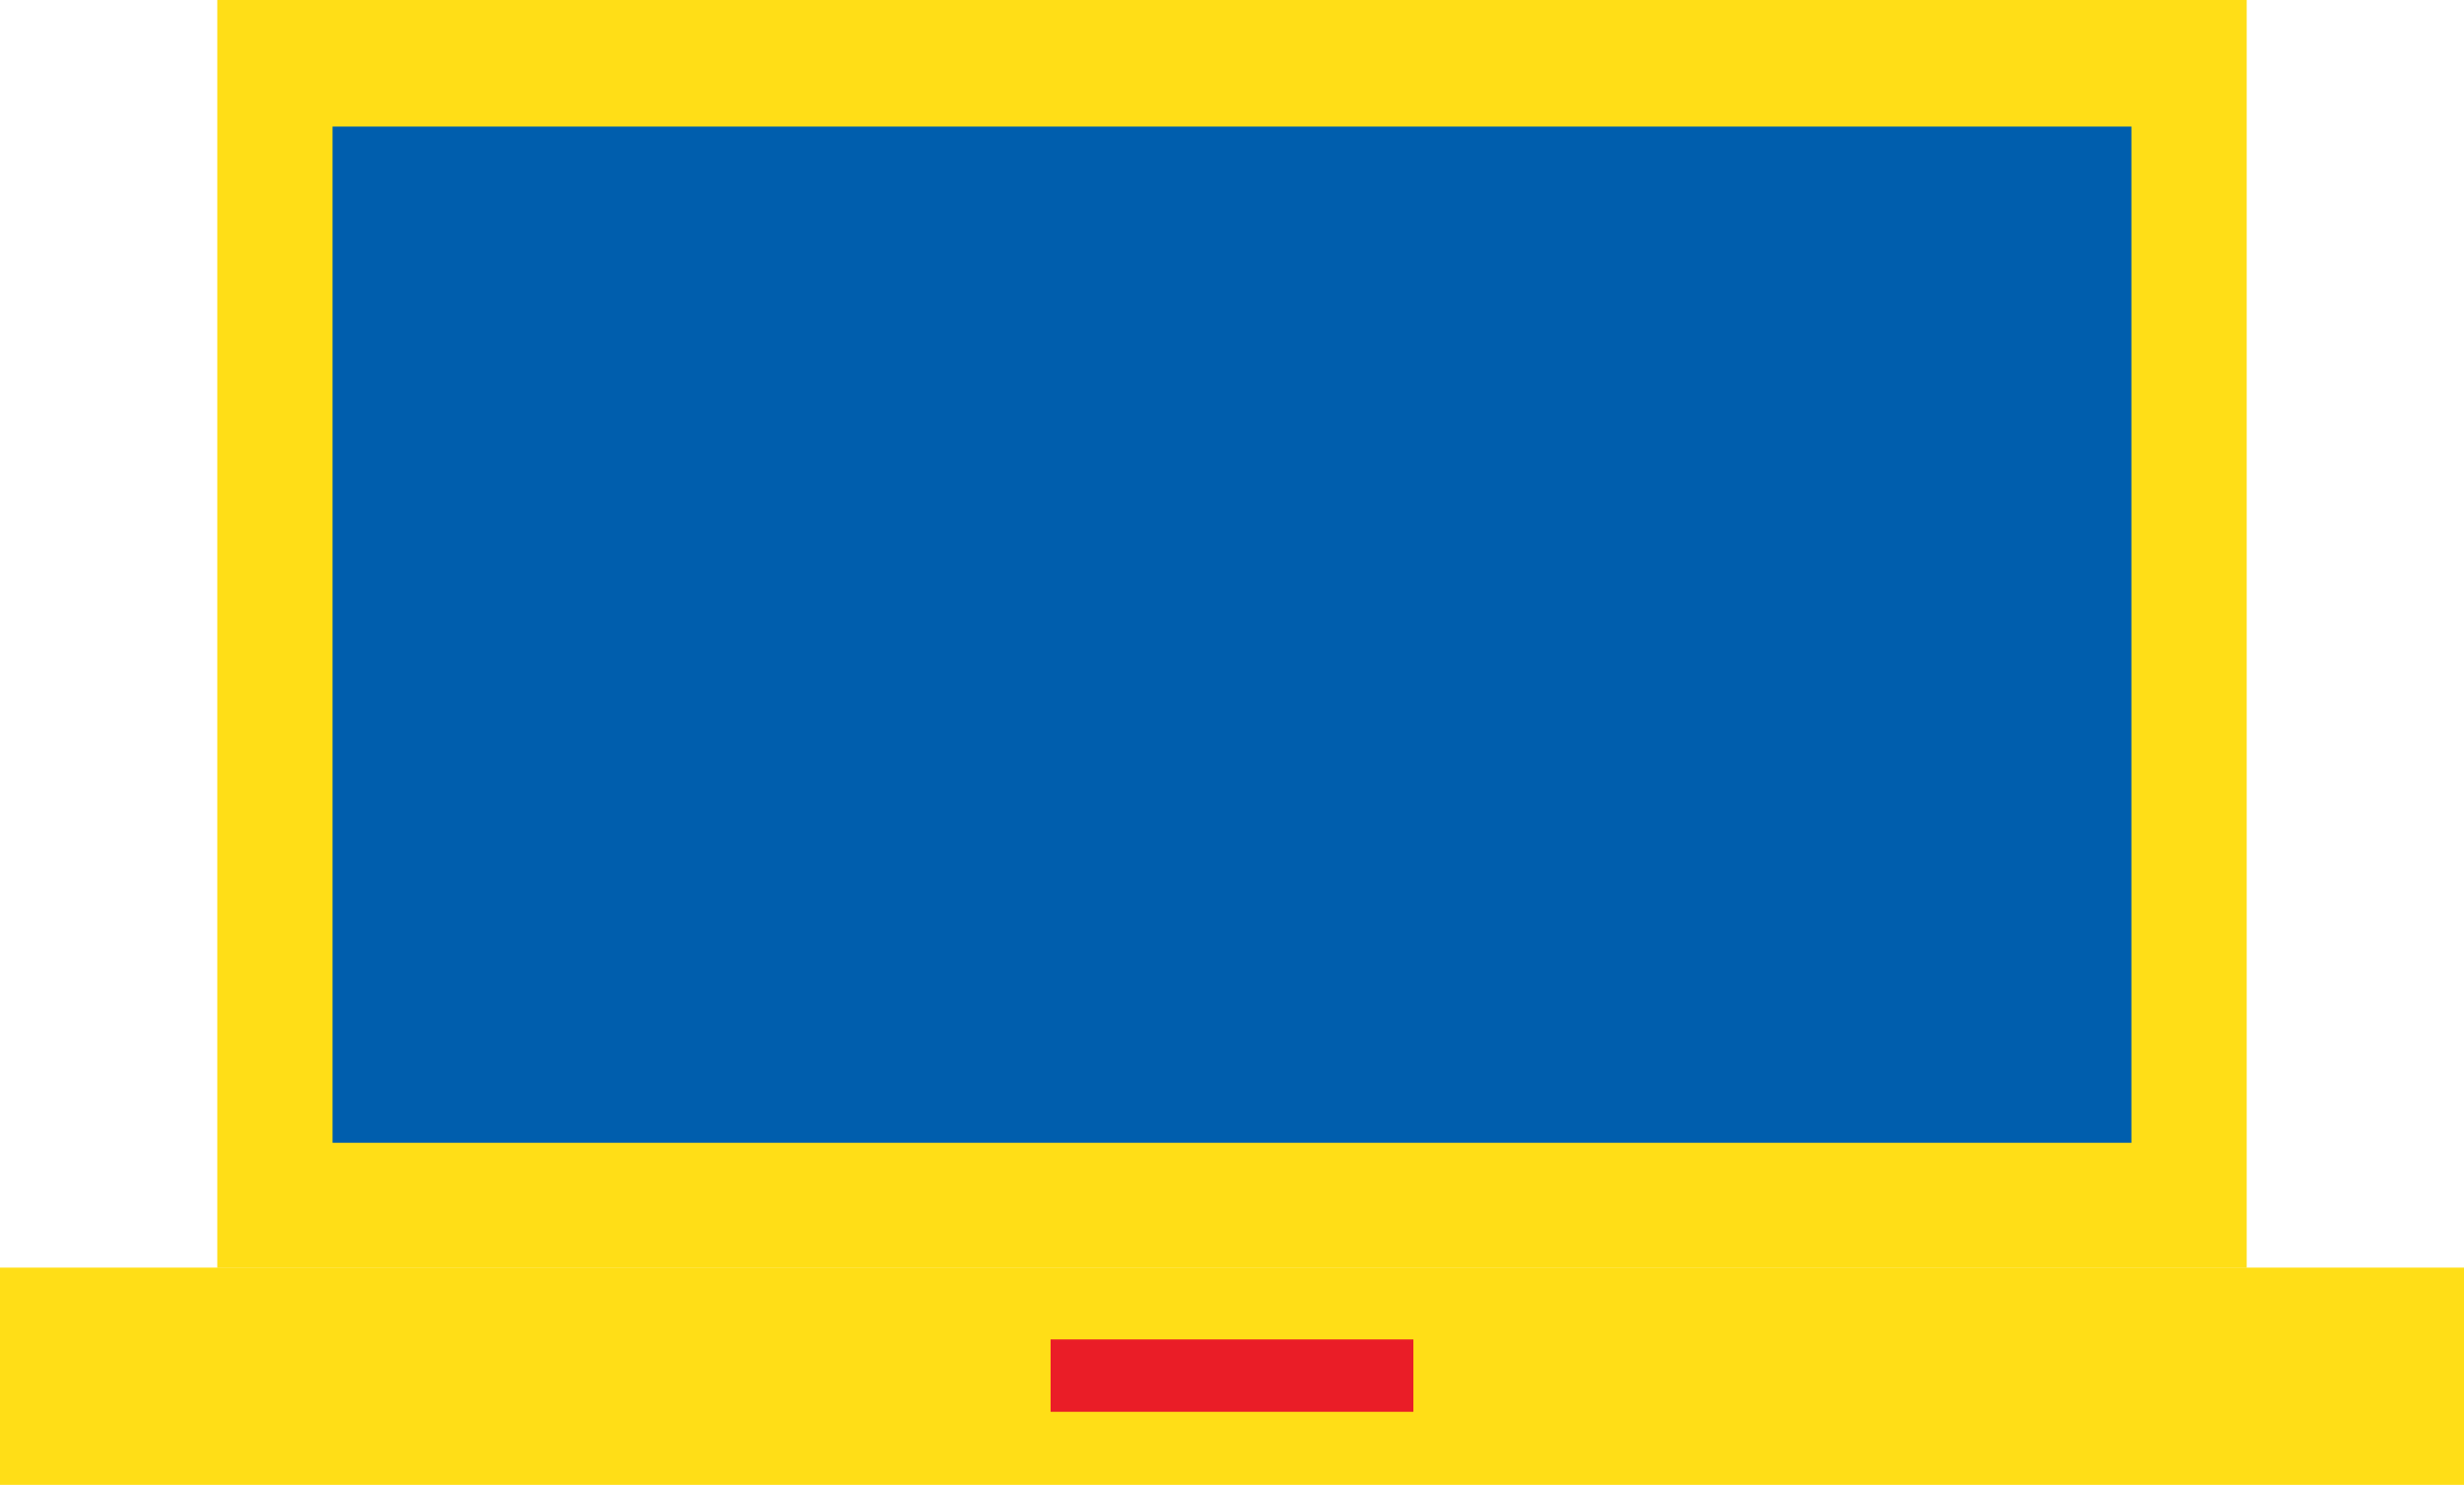
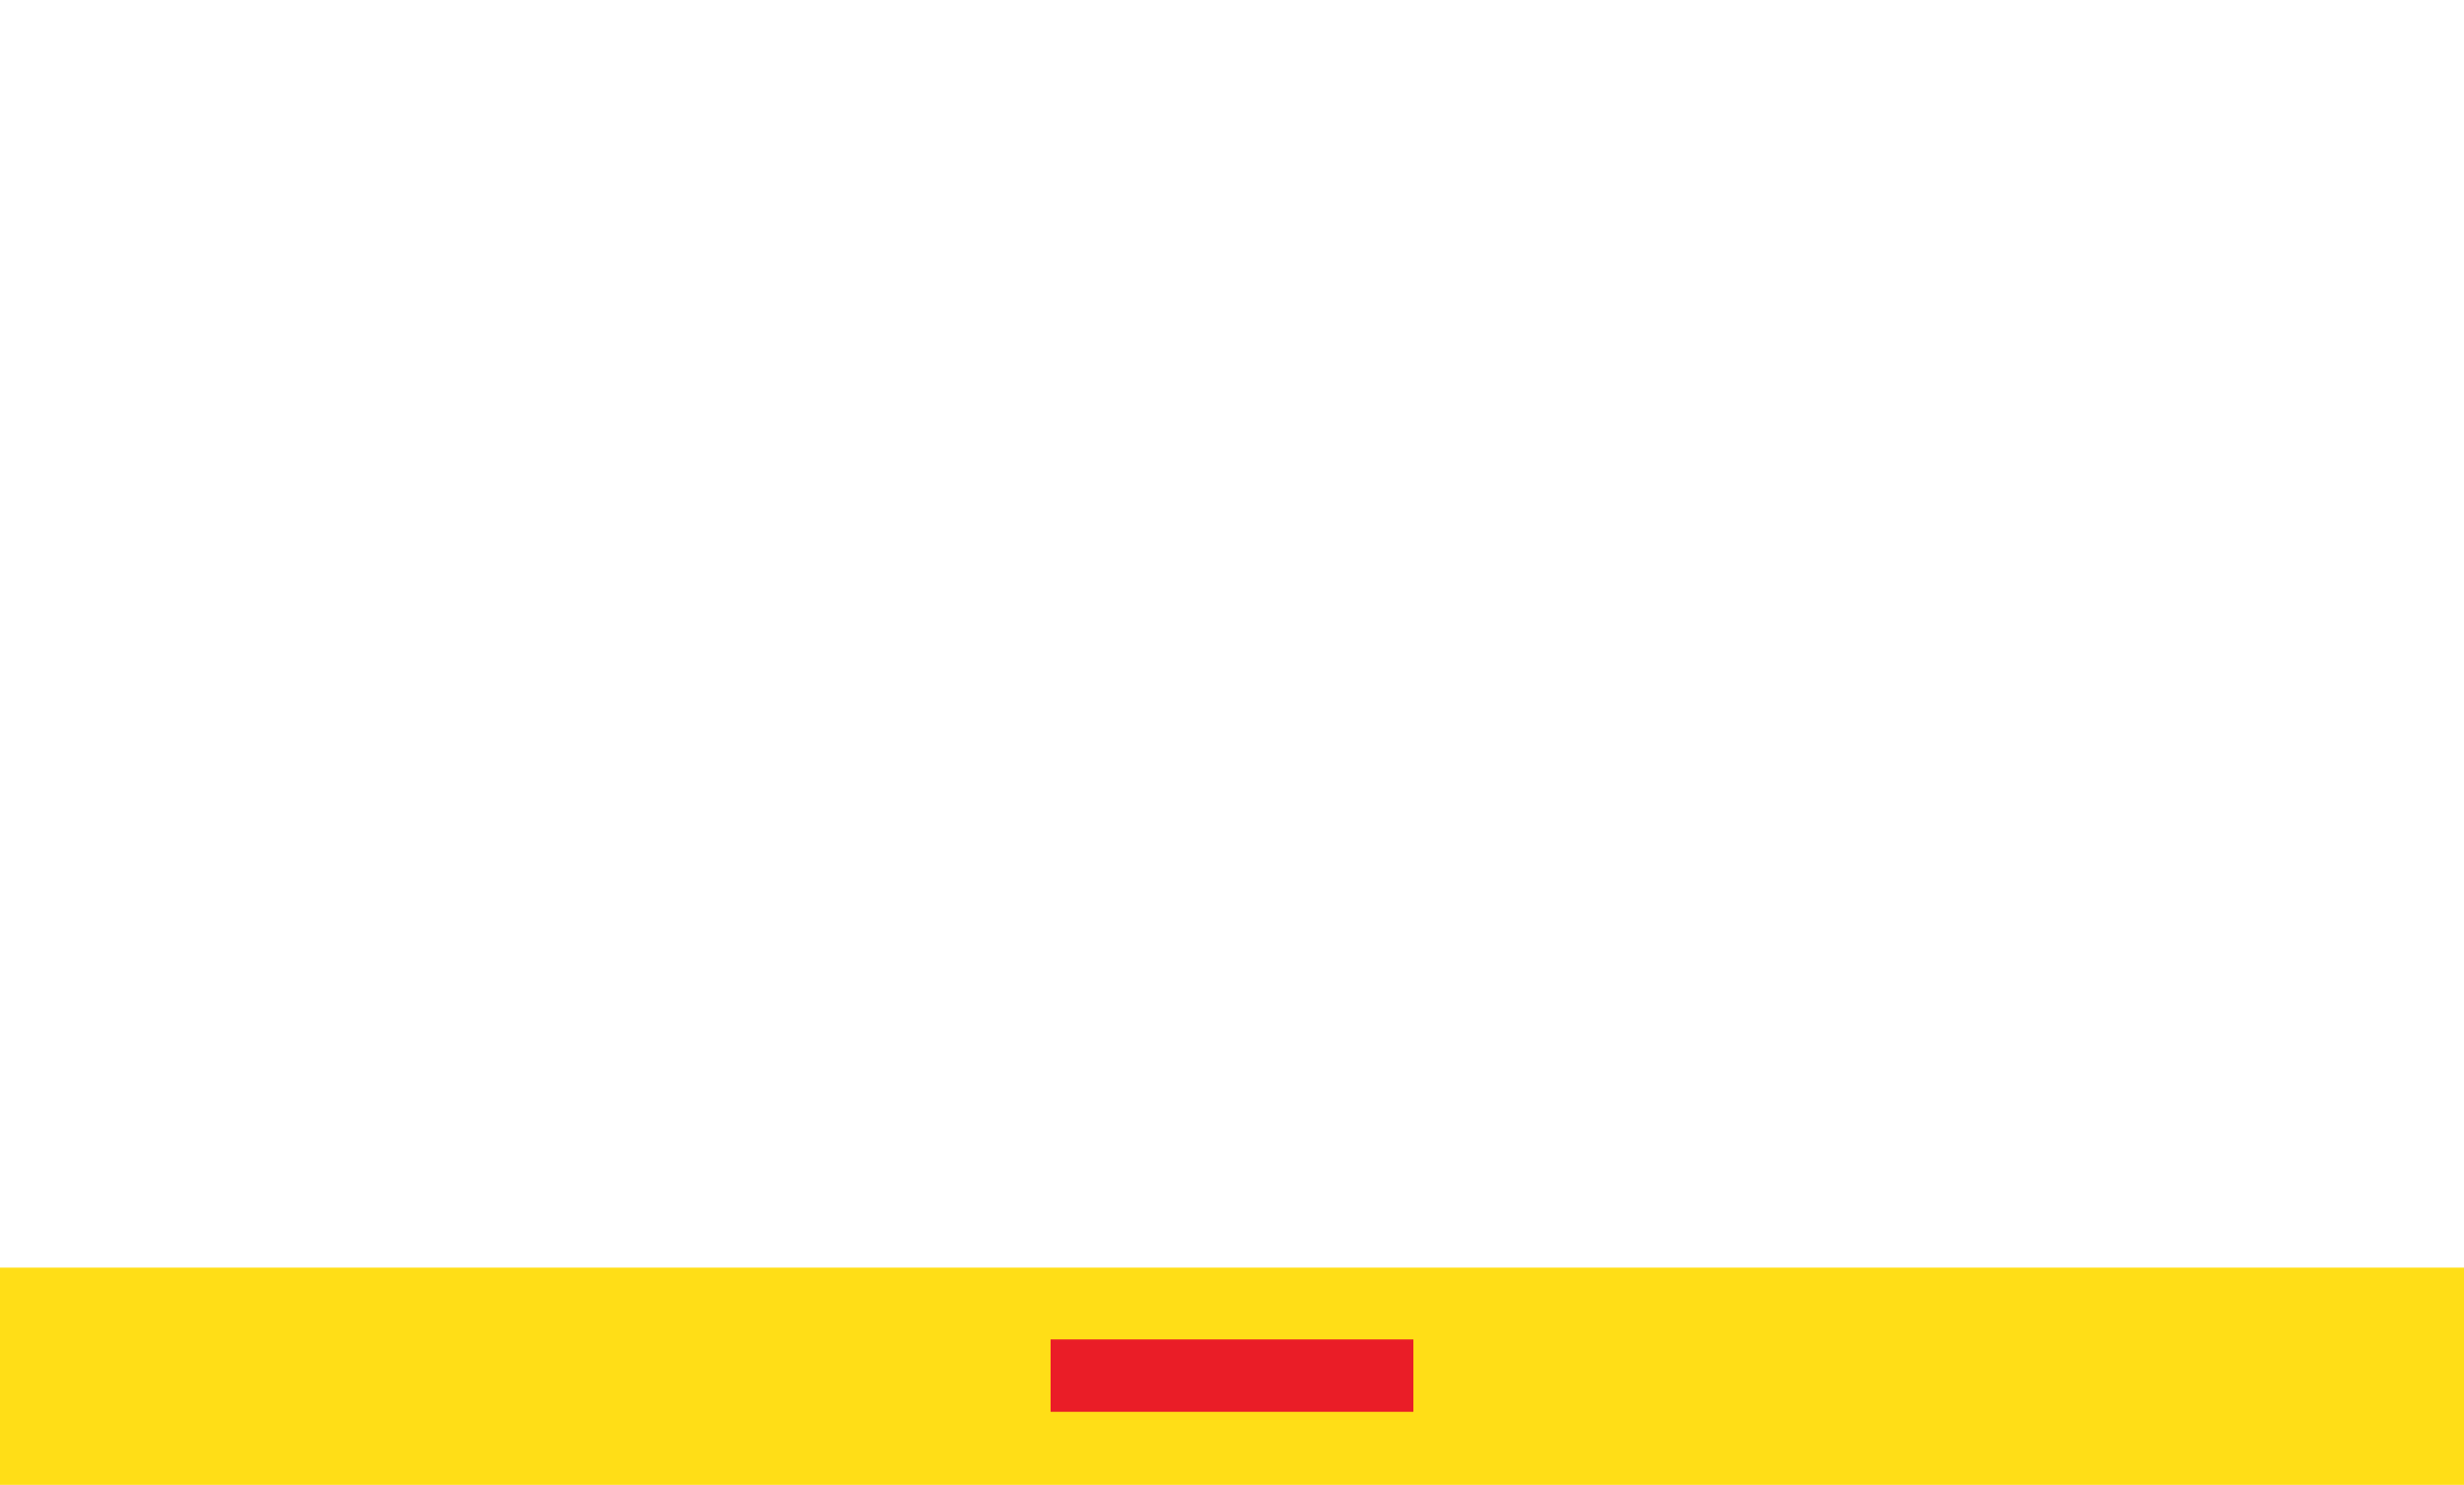
<svg xmlns="http://www.w3.org/2000/svg" width="85" height="51.235" viewBox="0 0 85 51.235">
  <defs>
    <style>.a{fill:#ffde17;}.b{fill:#005ead;}.c{fill:#ea1d27;}</style>
  </defs>
  <g transform="translate(42.5 25.617)">
    <g transform="translate(-42.5 -25.617)">
-       <rect class="a" width="70.008" height="43.745" transform="translate(7.496)" />
-       <rect class="b" width="62.055" height="35.063" transform="translate(11.472 4.367)" />
      <rect class="a" width="85" height="7.496" transform="translate(0 43.738)" />
      <rect class="c" width="12.515" height="2.497" transform="translate(36.242 46.215)" />
    </g>
  </g>
</svg>